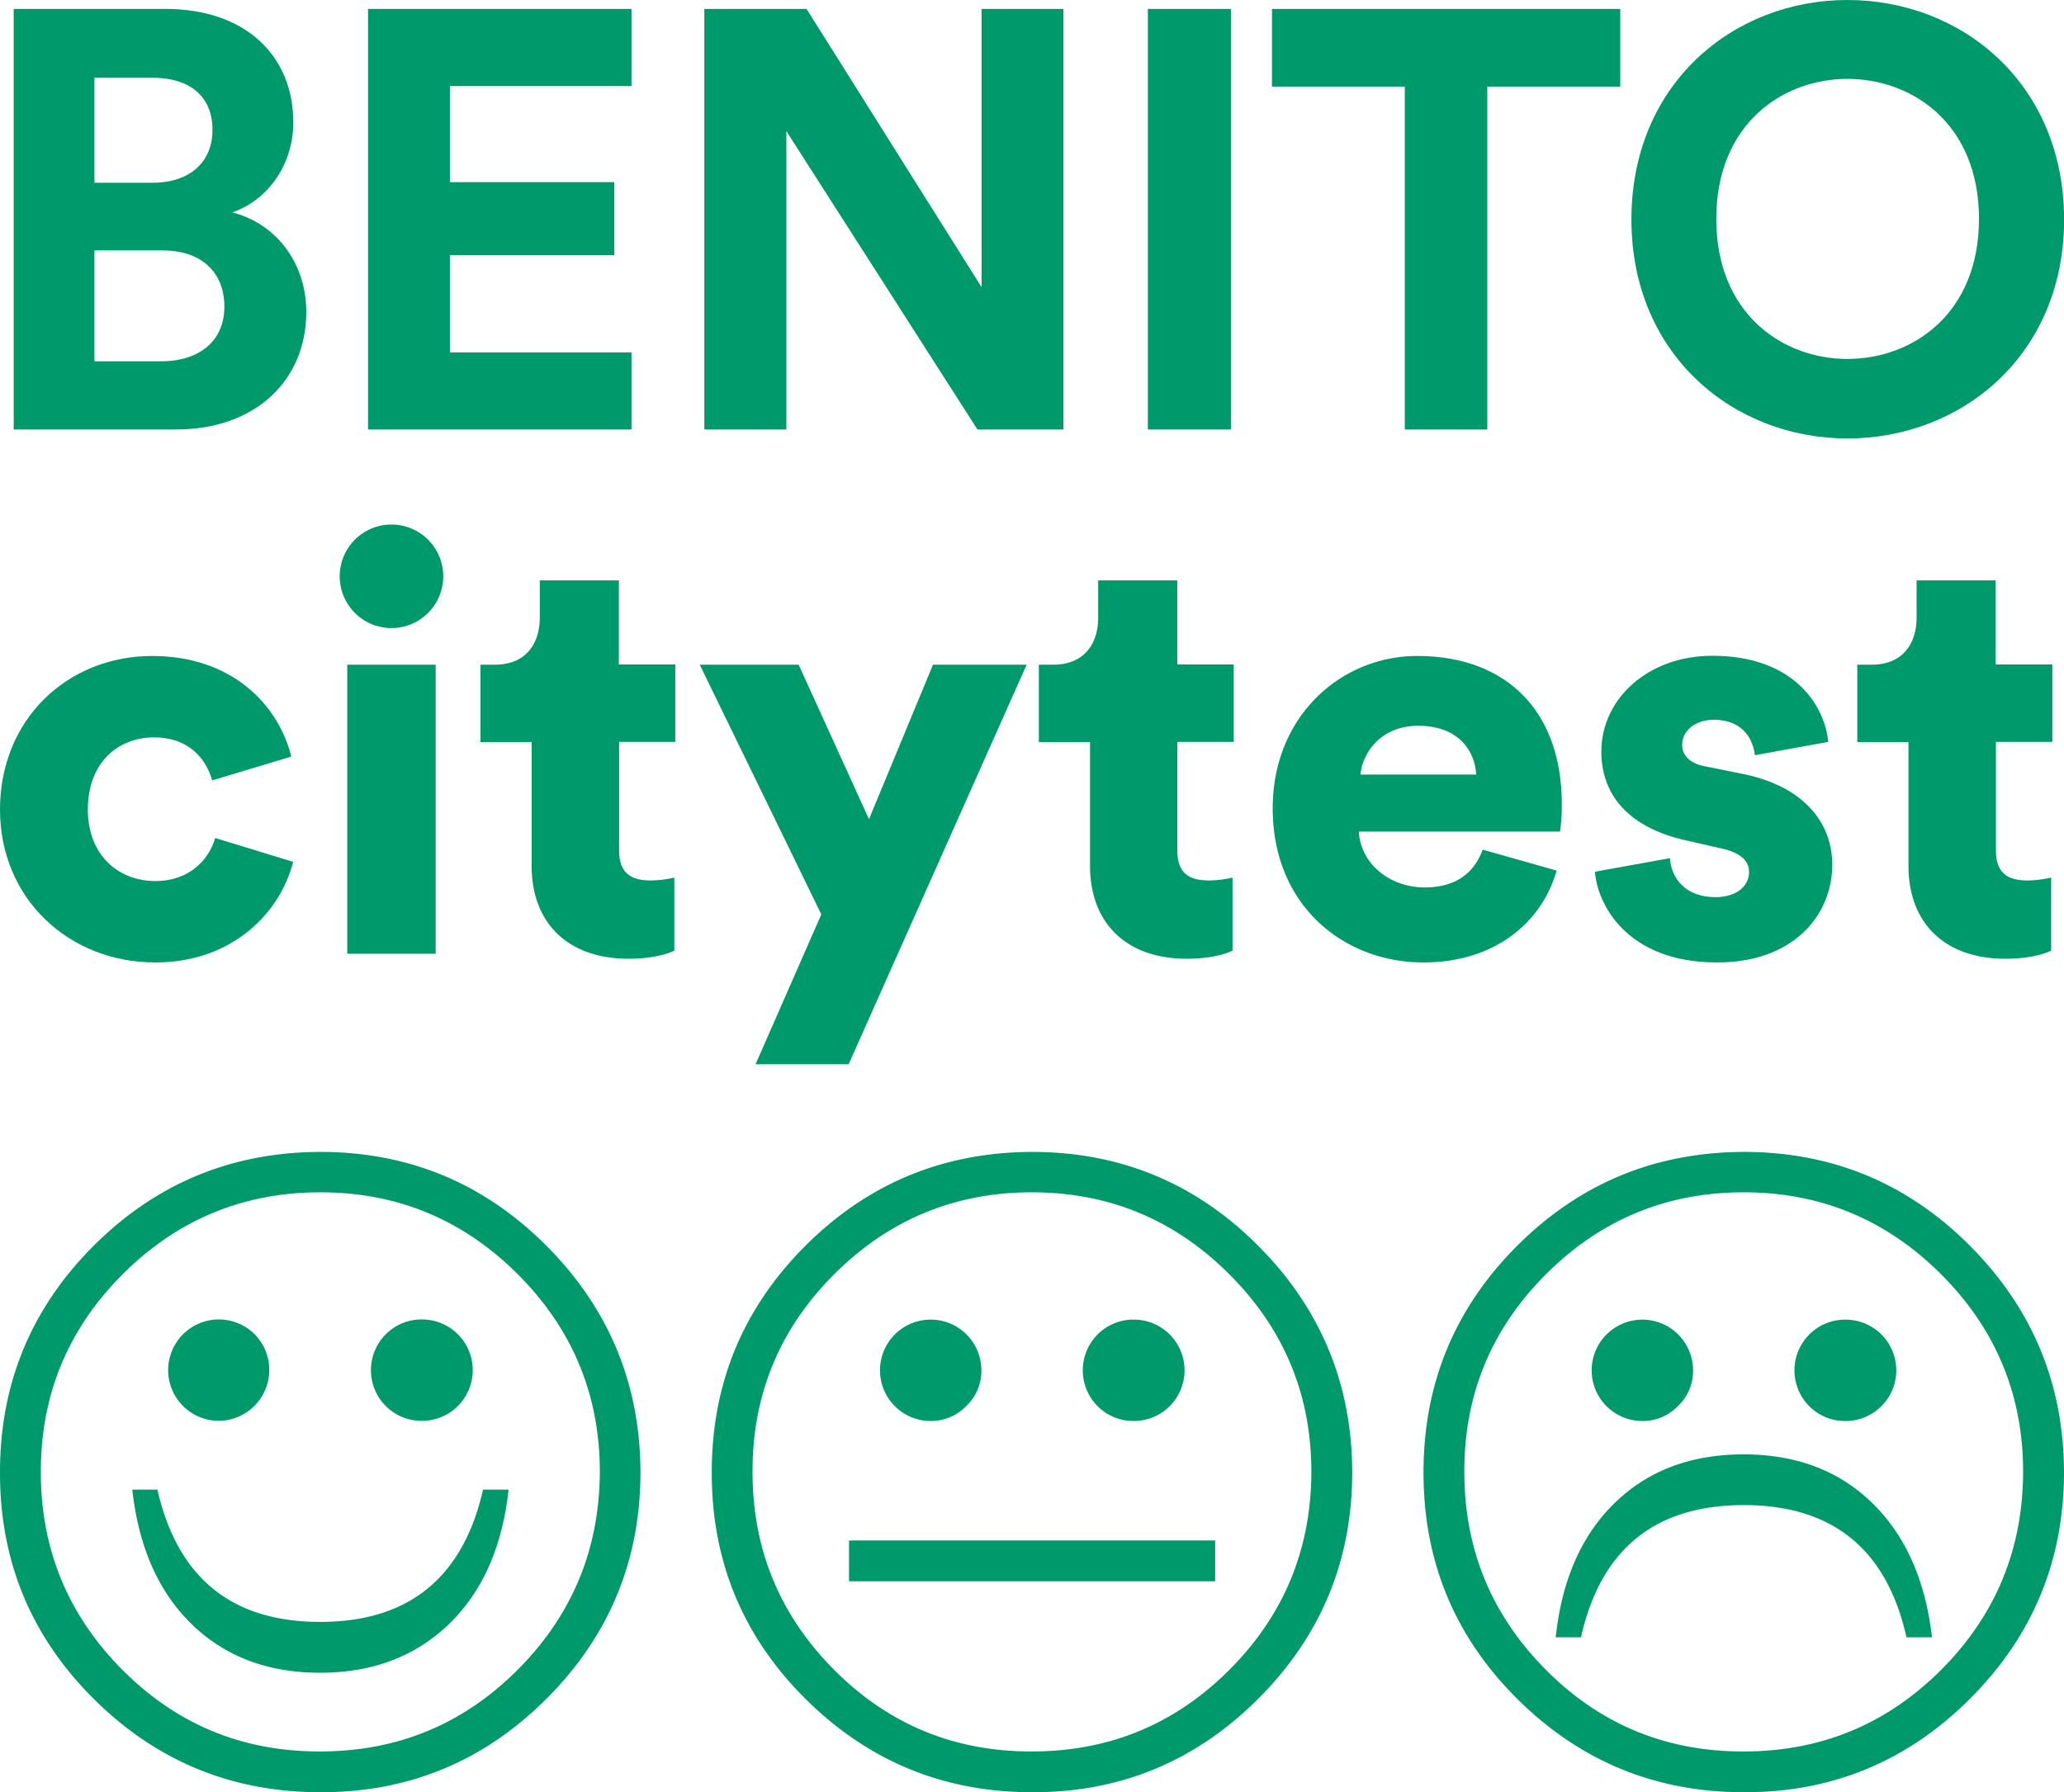
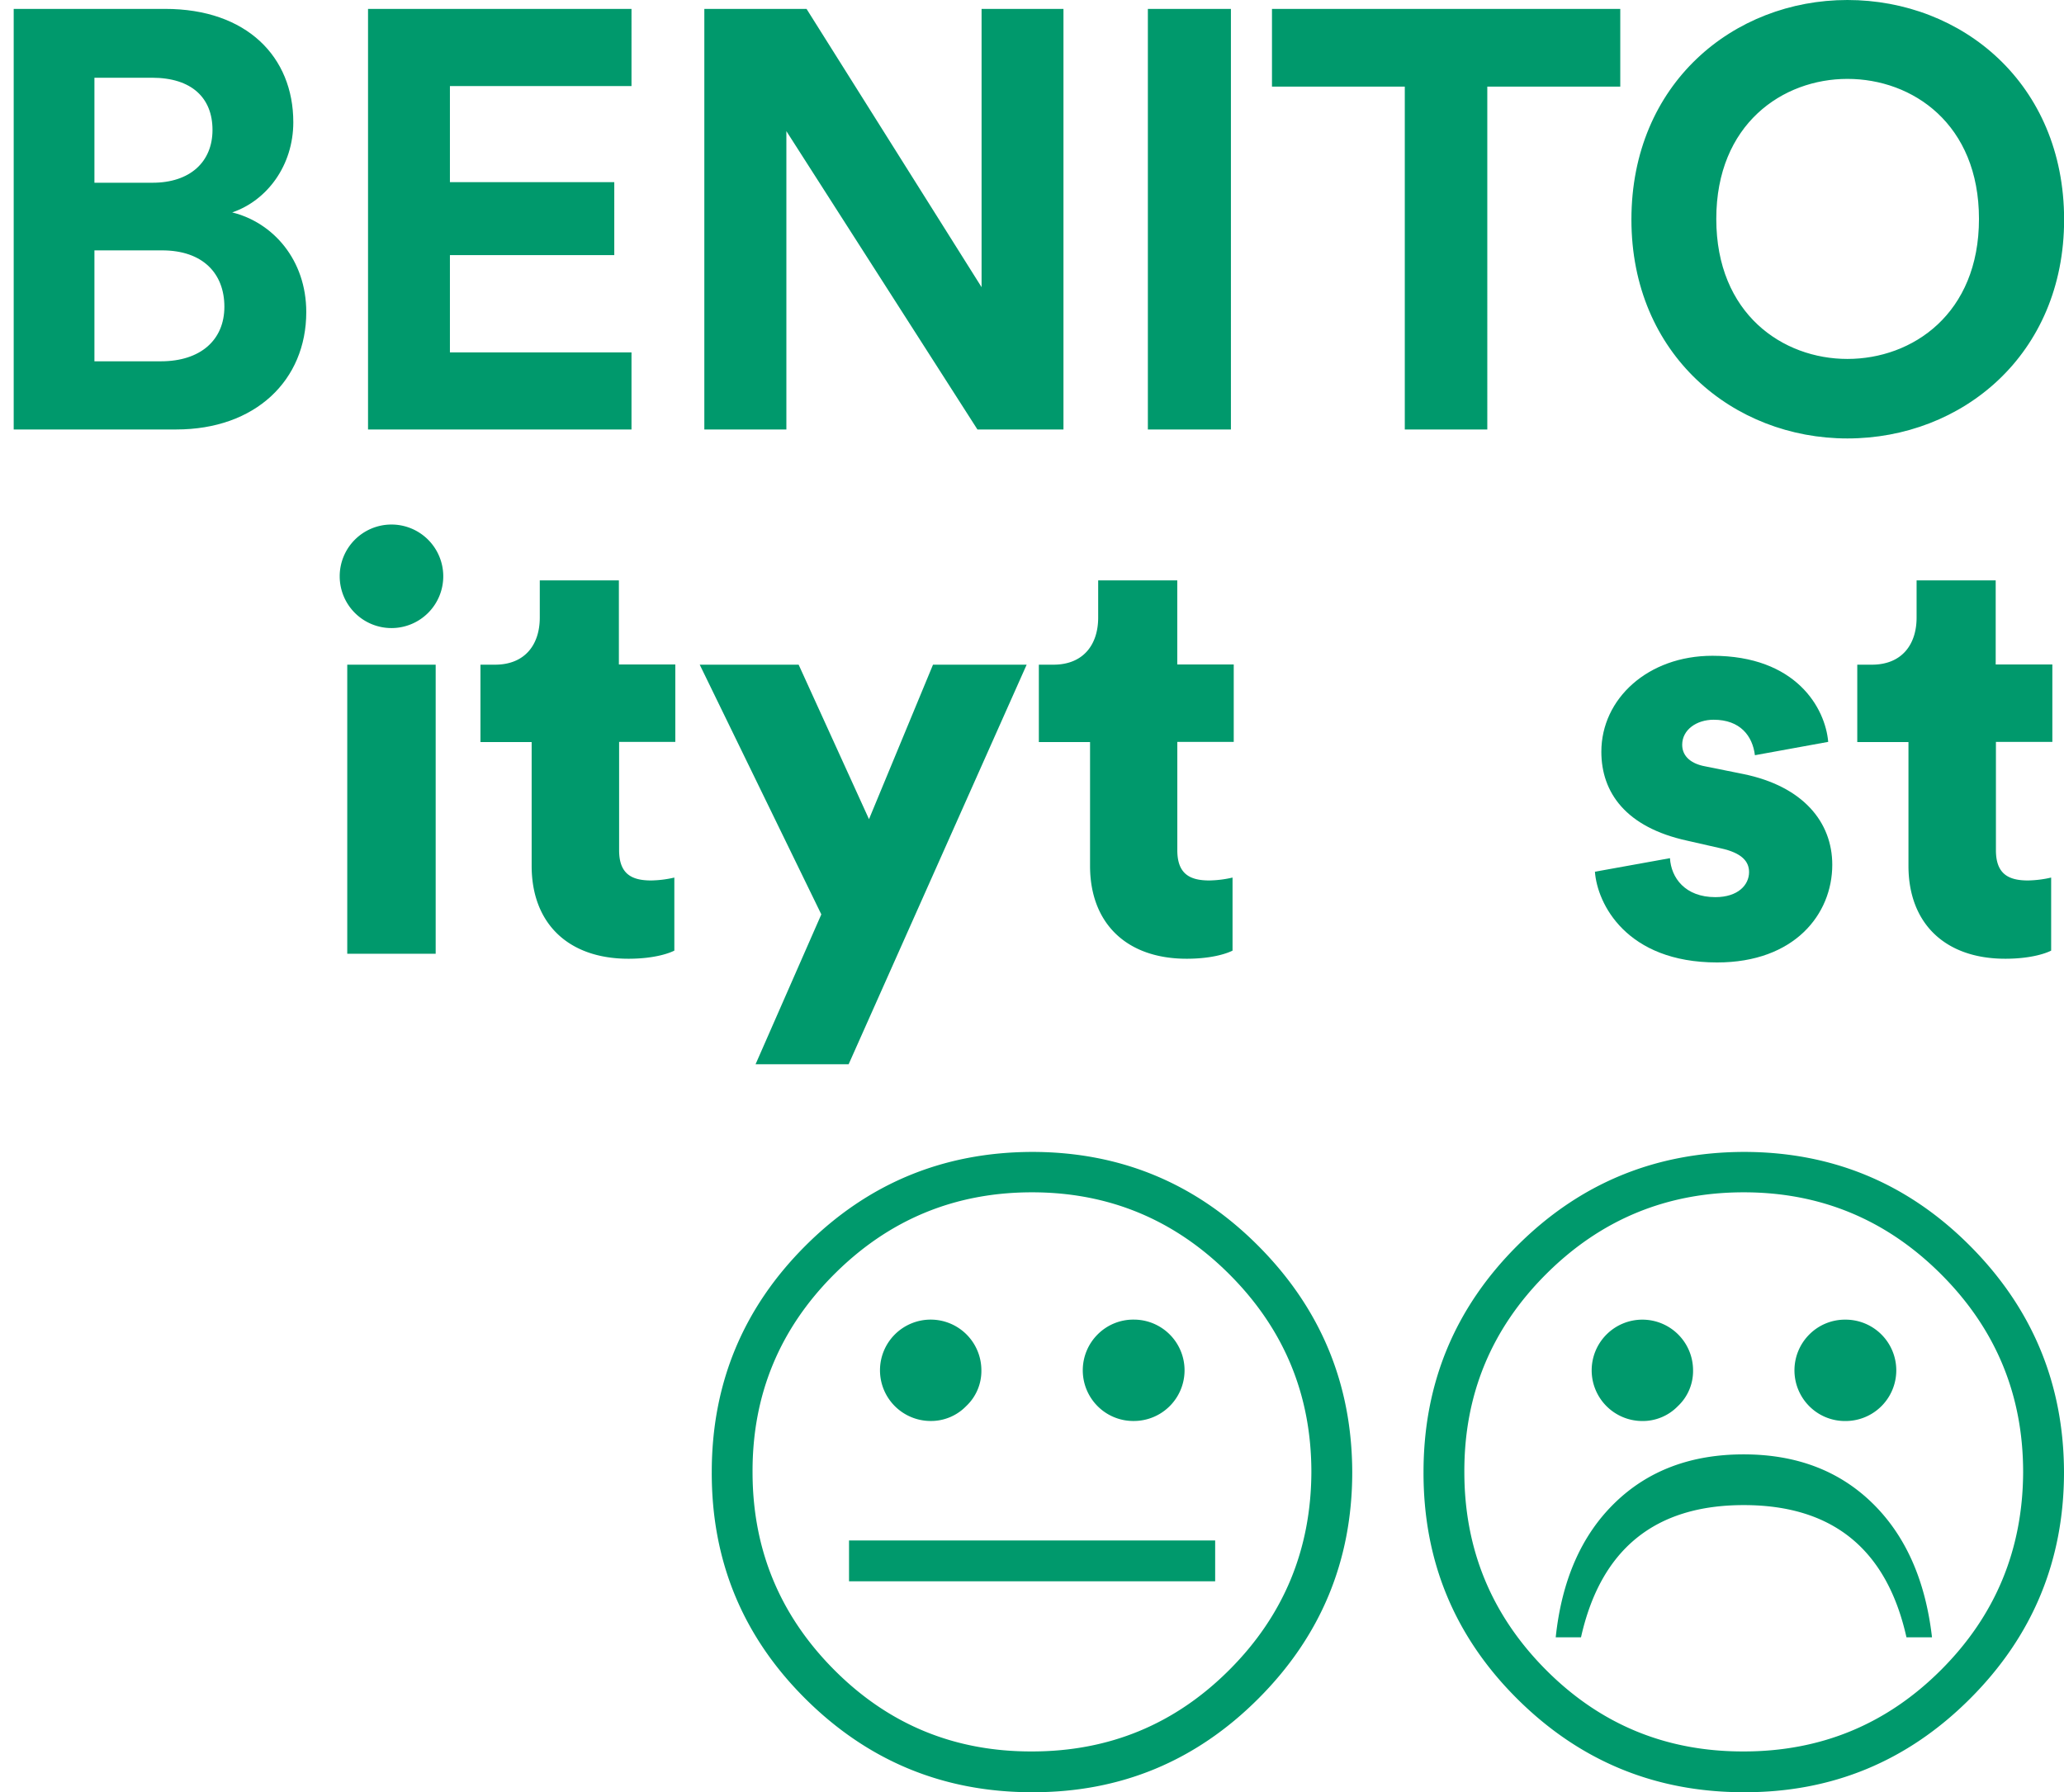
<svg xmlns="http://www.w3.org/2000/svg" id="Capa_1" data-name="Capa 1" viewBox="0 0 533.34 463.21">
  <defs>
    <style>.cls-1{fill:#00996c;}</style>
  </defs>
-   <path class="cls-1" d="M82.75,463.21q-34.29,0-58.57-24.17T0,380.47Q0,346.18,24.18,322t58.57-24.28q34.29,0,58.47,24.28t24.28,58.47q0,34.29-24.28,58.57T82.75,463.21m0-10.54q29.93,0,51-21.09T155,380.47q0-29.93-21.19-51.12t-51-21.19q-29.93,0-51.12,21.19T10.55,380.47q0,29.92,21.08,51.11t51.12,21.09M34.19,385h6.49q7.78,34.2,42.07,34.19T124.82,385h6.6Q129,407.21,116,419.76T82.75,432.33q-20.34,0-33.23-12.57T34.19,385m22.25-17.78a13.1,13.1,0,1,1,9.38-22.36,13.15,13.15,0,0,1-9.38,22.36m52.62,0a13,13,0,0,1-9.38-3.83,13.12,13.12,0,0,1,0-18.53,13,13,0,0,1,9.38-3.84,13.1,13.1,0,1,1,0,26.2" />
  <path class="cls-1" d="M266.67,463.21q-34.29,0-58.57-24.17t-24.18-58.57q0-34.29,24.18-58.47t58.57-24.28q34.29,0,58.47,24.28t24.28,58.47q0,34.29-24.28,58.57t-58.47,24.17m0-10.54q29.93,0,51-21.09t21.19-51.11q0-29.93-21.19-51.12t-51-21.19q-29.93,0-51.12,21.19t-21.09,51.12q0,29.92,21.09,51.11t51.12,21.09m-47.28-54.53H314v10.55H219.39Zm21-30.88a13.1,13.1,0,1,1,13.2-13.1,12.46,12.46,0,0,1-3.94,9.27,12.64,12.64,0,0,1-9.26,3.83m52.6,0a13,13,0,0,1-9.37-3.83,13.12,13.12,0,0,1,0-18.53,13,13,0,0,1,9.37-3.84,13.1,13.1,0,1,1,0,26.2" />
  <path class="cls-1" d="M450.59,463.21q-34.3,0-58.57-24.17t-24.18-58.57q0-34.29,24.18-58.47t58.57-24.28q34.29,0,58.47,24.28t24.28,58.47q0,34.29-24.28,58.57t-58.47,24.17m0-10.54q29.93,0,51-21.09t21.19-51.11q0-29.93-21.19-51.12t-51-21.19q-29.93,0-51.12,21.19t-21.08,51.12q0,29.92,21.08,51.11t51.12,21.09m-42.06-29.5H402q2.34-22.14,15.23-34.71t33.33-12.57q20.34,0,33.23,12.57t15.44,34.71h-6.6Q485,389,450.59,389t-42.06,34.18m15.75-55.91a13.1,13.1,0,1,1,13.21-13.1,12.46,12.46,0,0,1-3.94,9.27,12.64,12.64,0,0,1-9.27,3.83m52.62,0a13,13,0,0,1-9.38-3.83,13.12,13.12,0,0,1,0-18.53,13,13,0,0,1,9.38-3.84,13.1,13.1,0,1,1,0,26.2" />
-   <path class="cls-1" d="M39.83,190.58c8.87,0,13.38,5.41,15,11.12l20.44-6.16c-3.3-13.37-15.33-26-35.92-26C17.44,169.54,0,185.92,0,209.22c0,23.15,17.89,39.53,40.13,39.53,20,0,32.32-12.93,35.62-26l-20.14-6.16C54,222.15,49,227.71,40.13,227.71c-9.47,0-17.43-6.61-17.43-18.49,0-12,7.66-18.64,17.13-18.64" />
  <path class="cls-1" d="M112.58,171.79H89.73V246.5h22.85ZM87.78,149A13.38,13.38,0,1,0,101,135.57,13.37,13.37,0,0,0,87.78,149" />
  <path class="cls-1" d="M159.92,150H139.48v9.62c0,6.91-3.76,12.17-11.57,12.17h-3.76v20h13.23v32c0,14.88,9.47,24,25,24,7.21,0,11-1.65,11.87-2.1V226.81a28.14,28.14,0,0,1-6,.75c-5,0-8.27-1.66-8.27-7.82v-28H174.5v-20H159.92Z" />
  <path class="cls-1" d="M304.21,150H283.77v9.62c0,6.91-3.76,12.17-11.57,12.17h-3.76v20h13.23v32c0,14.88,9.47,24,24.95,24,7.22,0,11-1.65,11.87-2.1V226.81a28.14,28.14,0,0,1-6,.75c-5,0-8.27-1.66-8.27-7.82v-28H318.8v-20H304.21Z" />
-   <path class="cls-1" d="M351.56,200.2c.45-5.56,5.26-12.62,14.88-12.62,10.82,0,14.73,6.91,15,12.62Zm31.56,19.39c-2.1,5.86-6.76,9.77-15,9.77-8.87,0-16.53-6-17-14.43h52a47.76,47.76,0,0,0,.45-7.06c0-24.05-14.27-38.33-37.42-38.33-19.39,0-37.28,15.33-37.28,39.38,0,25.1,18.34,39.83,38.93,39.83,18.94,0,30.82-10.82,34.42-23.75Z" />
  <path class="cls-1" d="M412.13,225.3c.6,8.27,8.12,23.45,31.57,23.45,20,0,29.76-12.47,29.76-25.25,0-11-7.52-20.29-23-23.45l-9.92-2c-3.31-.61-5.86-2.41-5.86-5.56,0-3.91,3.76-6.47,8.11-6.47,6.92,0,10.07,4.21,10.68,9.17l18.94-3.45c-.75-8.72-8.27-22.25-29.92-22.25-16.68,0-28.7,11.12-28.7,24.8,0,10.52,6.31,19.54,22.24,23l8.57,1.95c5.56,1.2,7.36,3.45,7.36,6.16,0,3.31-2.85,6.47-8.71,6.47-7.82,0-11.43-5-11.73-10.07Z" />
  <path class="cls-1" d="M515.69,150H495.25v9.62c0,6.91-3.76,12.17-11.57,12.17h-3.76v20h13.23v32c0,14.88,9.47,24,25,24,7.21,0,11-1.65,11.87-2.1V226.81a28.23,28.23,0,0,1-6,.75c-5,0-8.27-1.66-8.27-7.82v-28h14.58v-20H515.69Z" />
  <polygon class="cls-1" points="219.29 275.06 265.29 171.79 241.09 171.79 224.55 211.72 206.37 171.79 180.81 171.79 212.23 236.33 195.24 275.06 219.29 275.06" />
  <path class="cls-1" d="M421.56,56.74c0,34.95,26.37,56.58,55.81,56.58,29.6,0,56-21.63,56-56.58C533.34,21.62,507,0,477.37,0c-29.44,0-55.81,21.62-55.81,56.74m21.93-.16c0-24.53,17.17-36.19,33.88-36.19,16.87,0,34,11.66,34,36.19s-17.17,36.19-34,36.19c-16.71,0-33.88-11.65-33.88-36.19M418.68,22.39V2.3h-90V22.39H363V111h21.32V22.39ZM318.07,2.3H296.61V111h21.46ZM274.8,111V2.3H253.64V74.22L208.41,2.3H182V111H203.2V33.89L252.57,111Zm-111.62,0V91.08H116.26V65.93h42.47V47.08H116.26V22.24h46.92V2.3H95.1V111ZM24.4,93.38V64.71H41.88c10.57,0,16.1,6,16.1,14.57s-6.14,14.1-16.41,14.1Zm0-46.15V20.09H39.27c10.27,0,15.64,5.21,15.64,13.49S49.08,47.23,39.42,47.23ZM3.54,2.3V111h42C66,111,79.14,98.29,79.14,80.65,79.14,67.16,70.55,57.5,60,54.9c9-3.07,15.79-12.12,15.79-23.31,0-16.87-12-29.29-33.12-29.29Z" />
</svg>